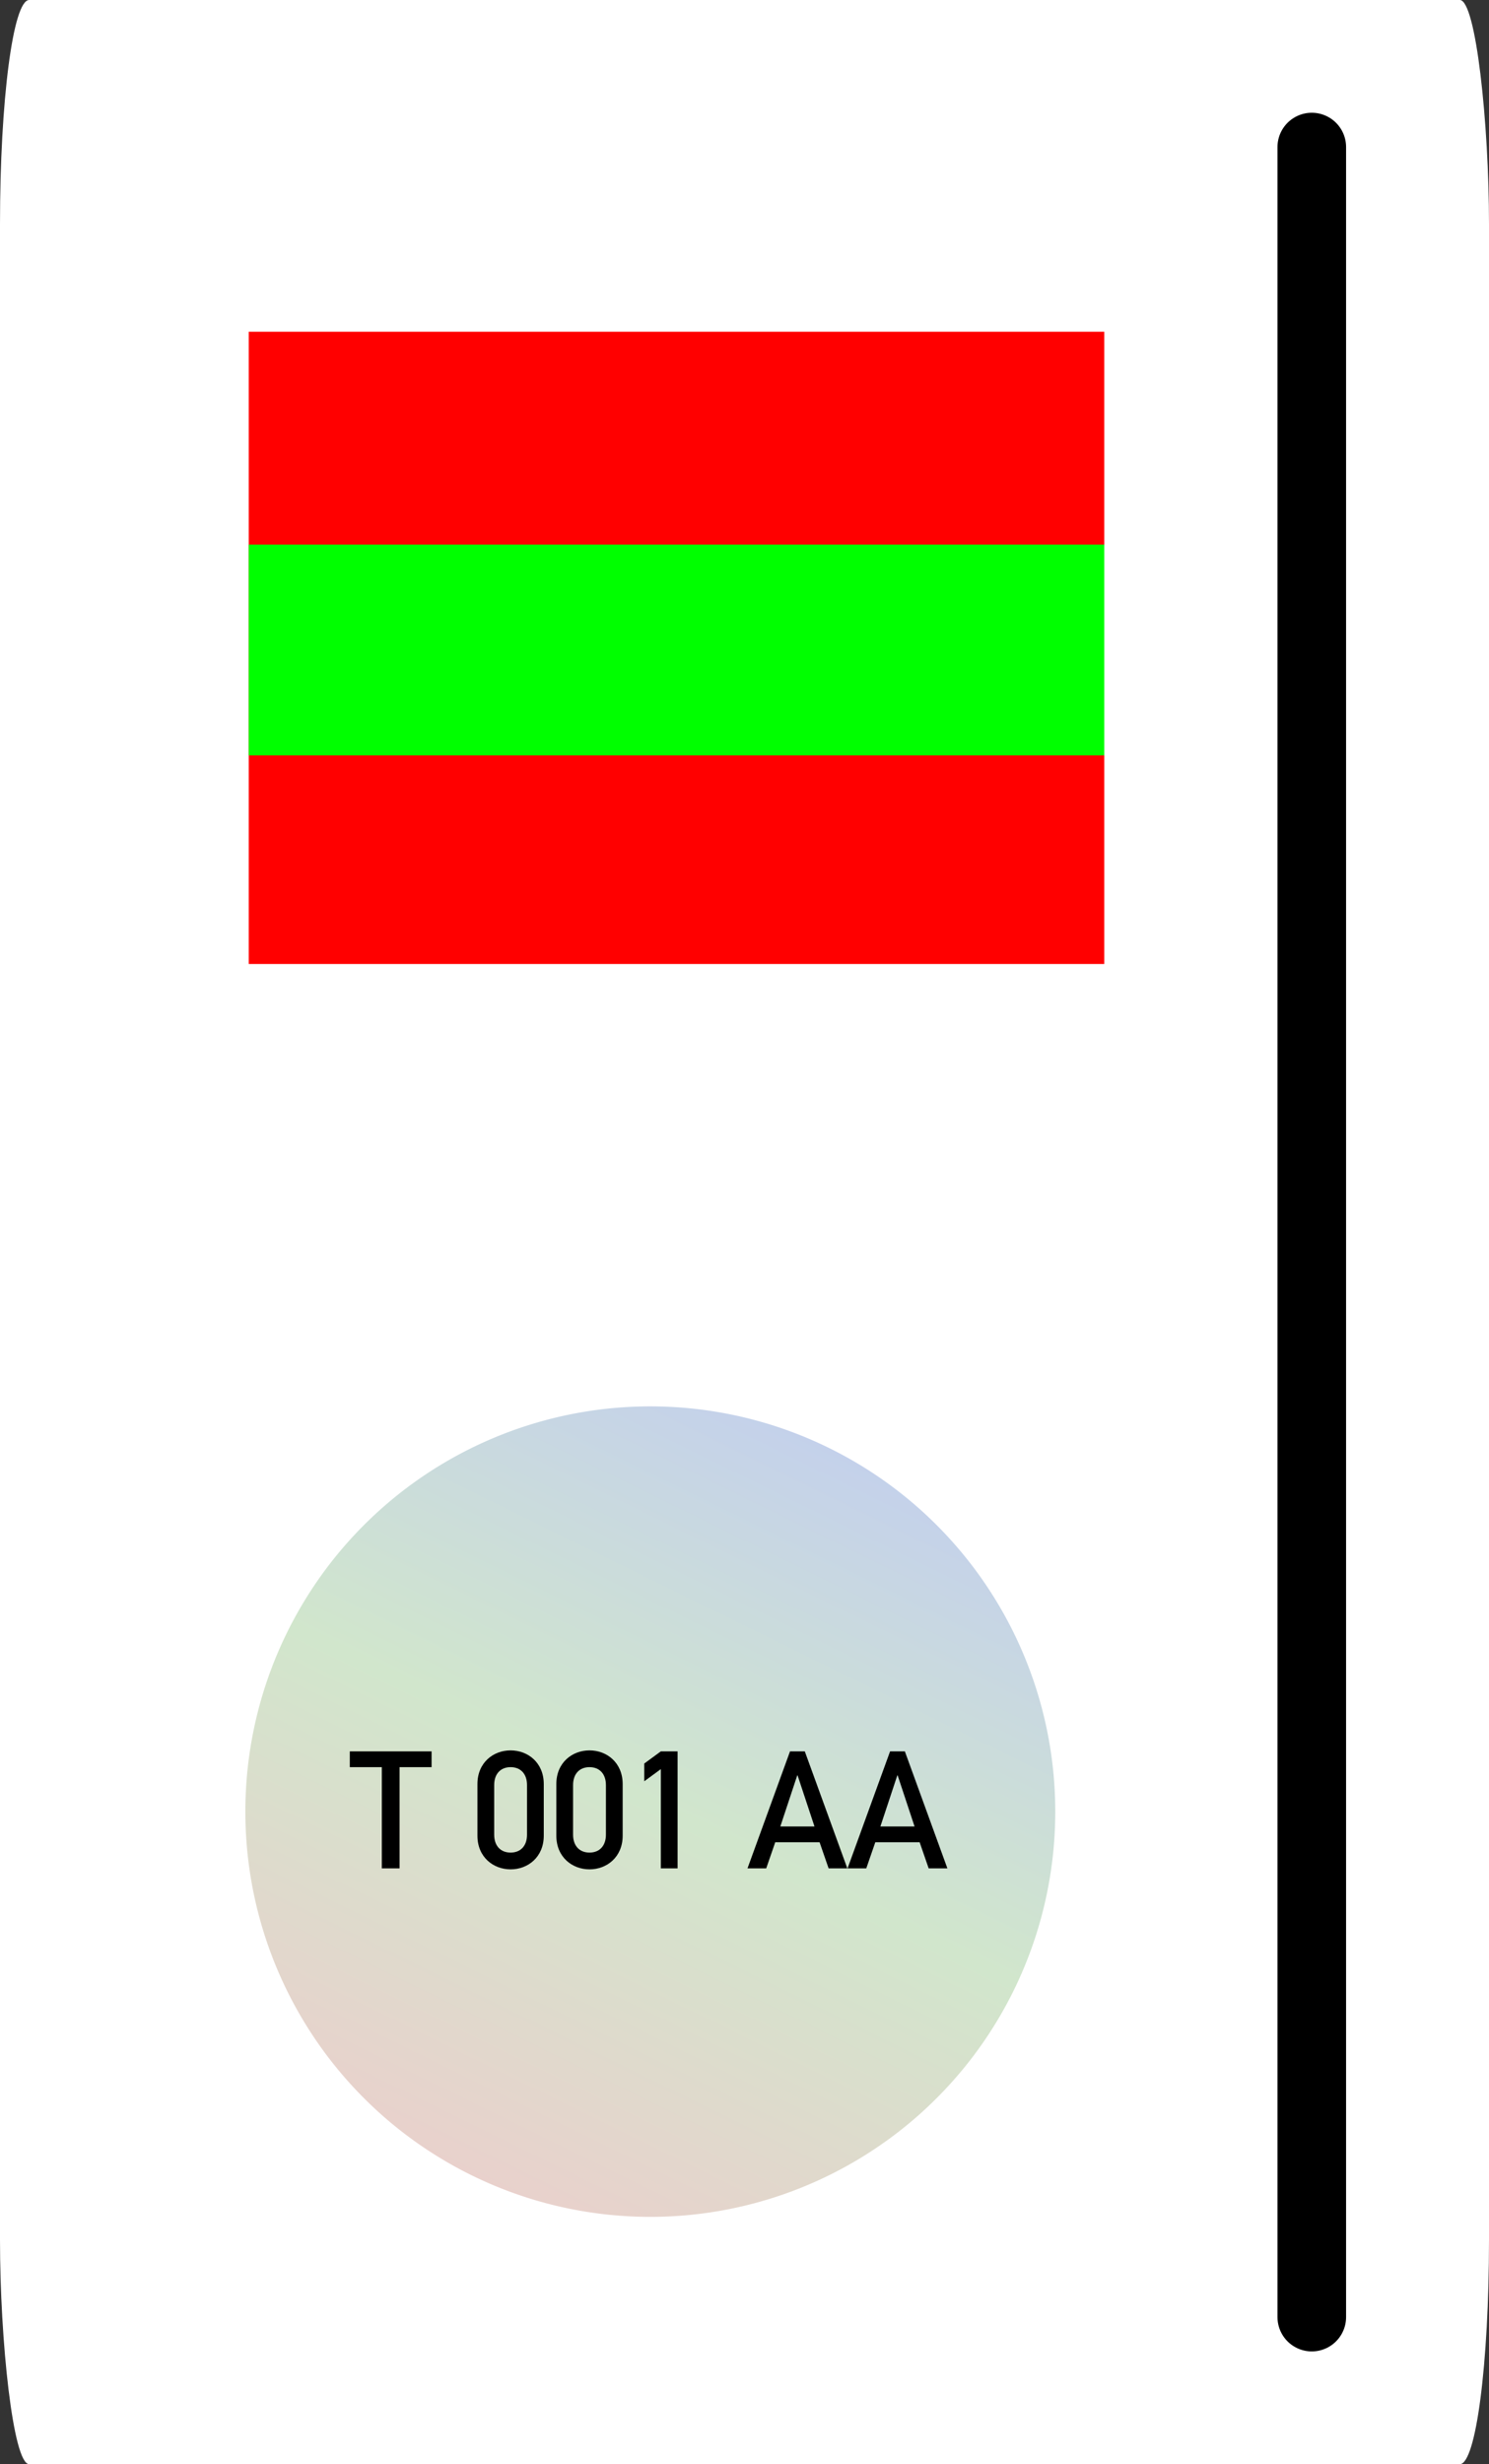
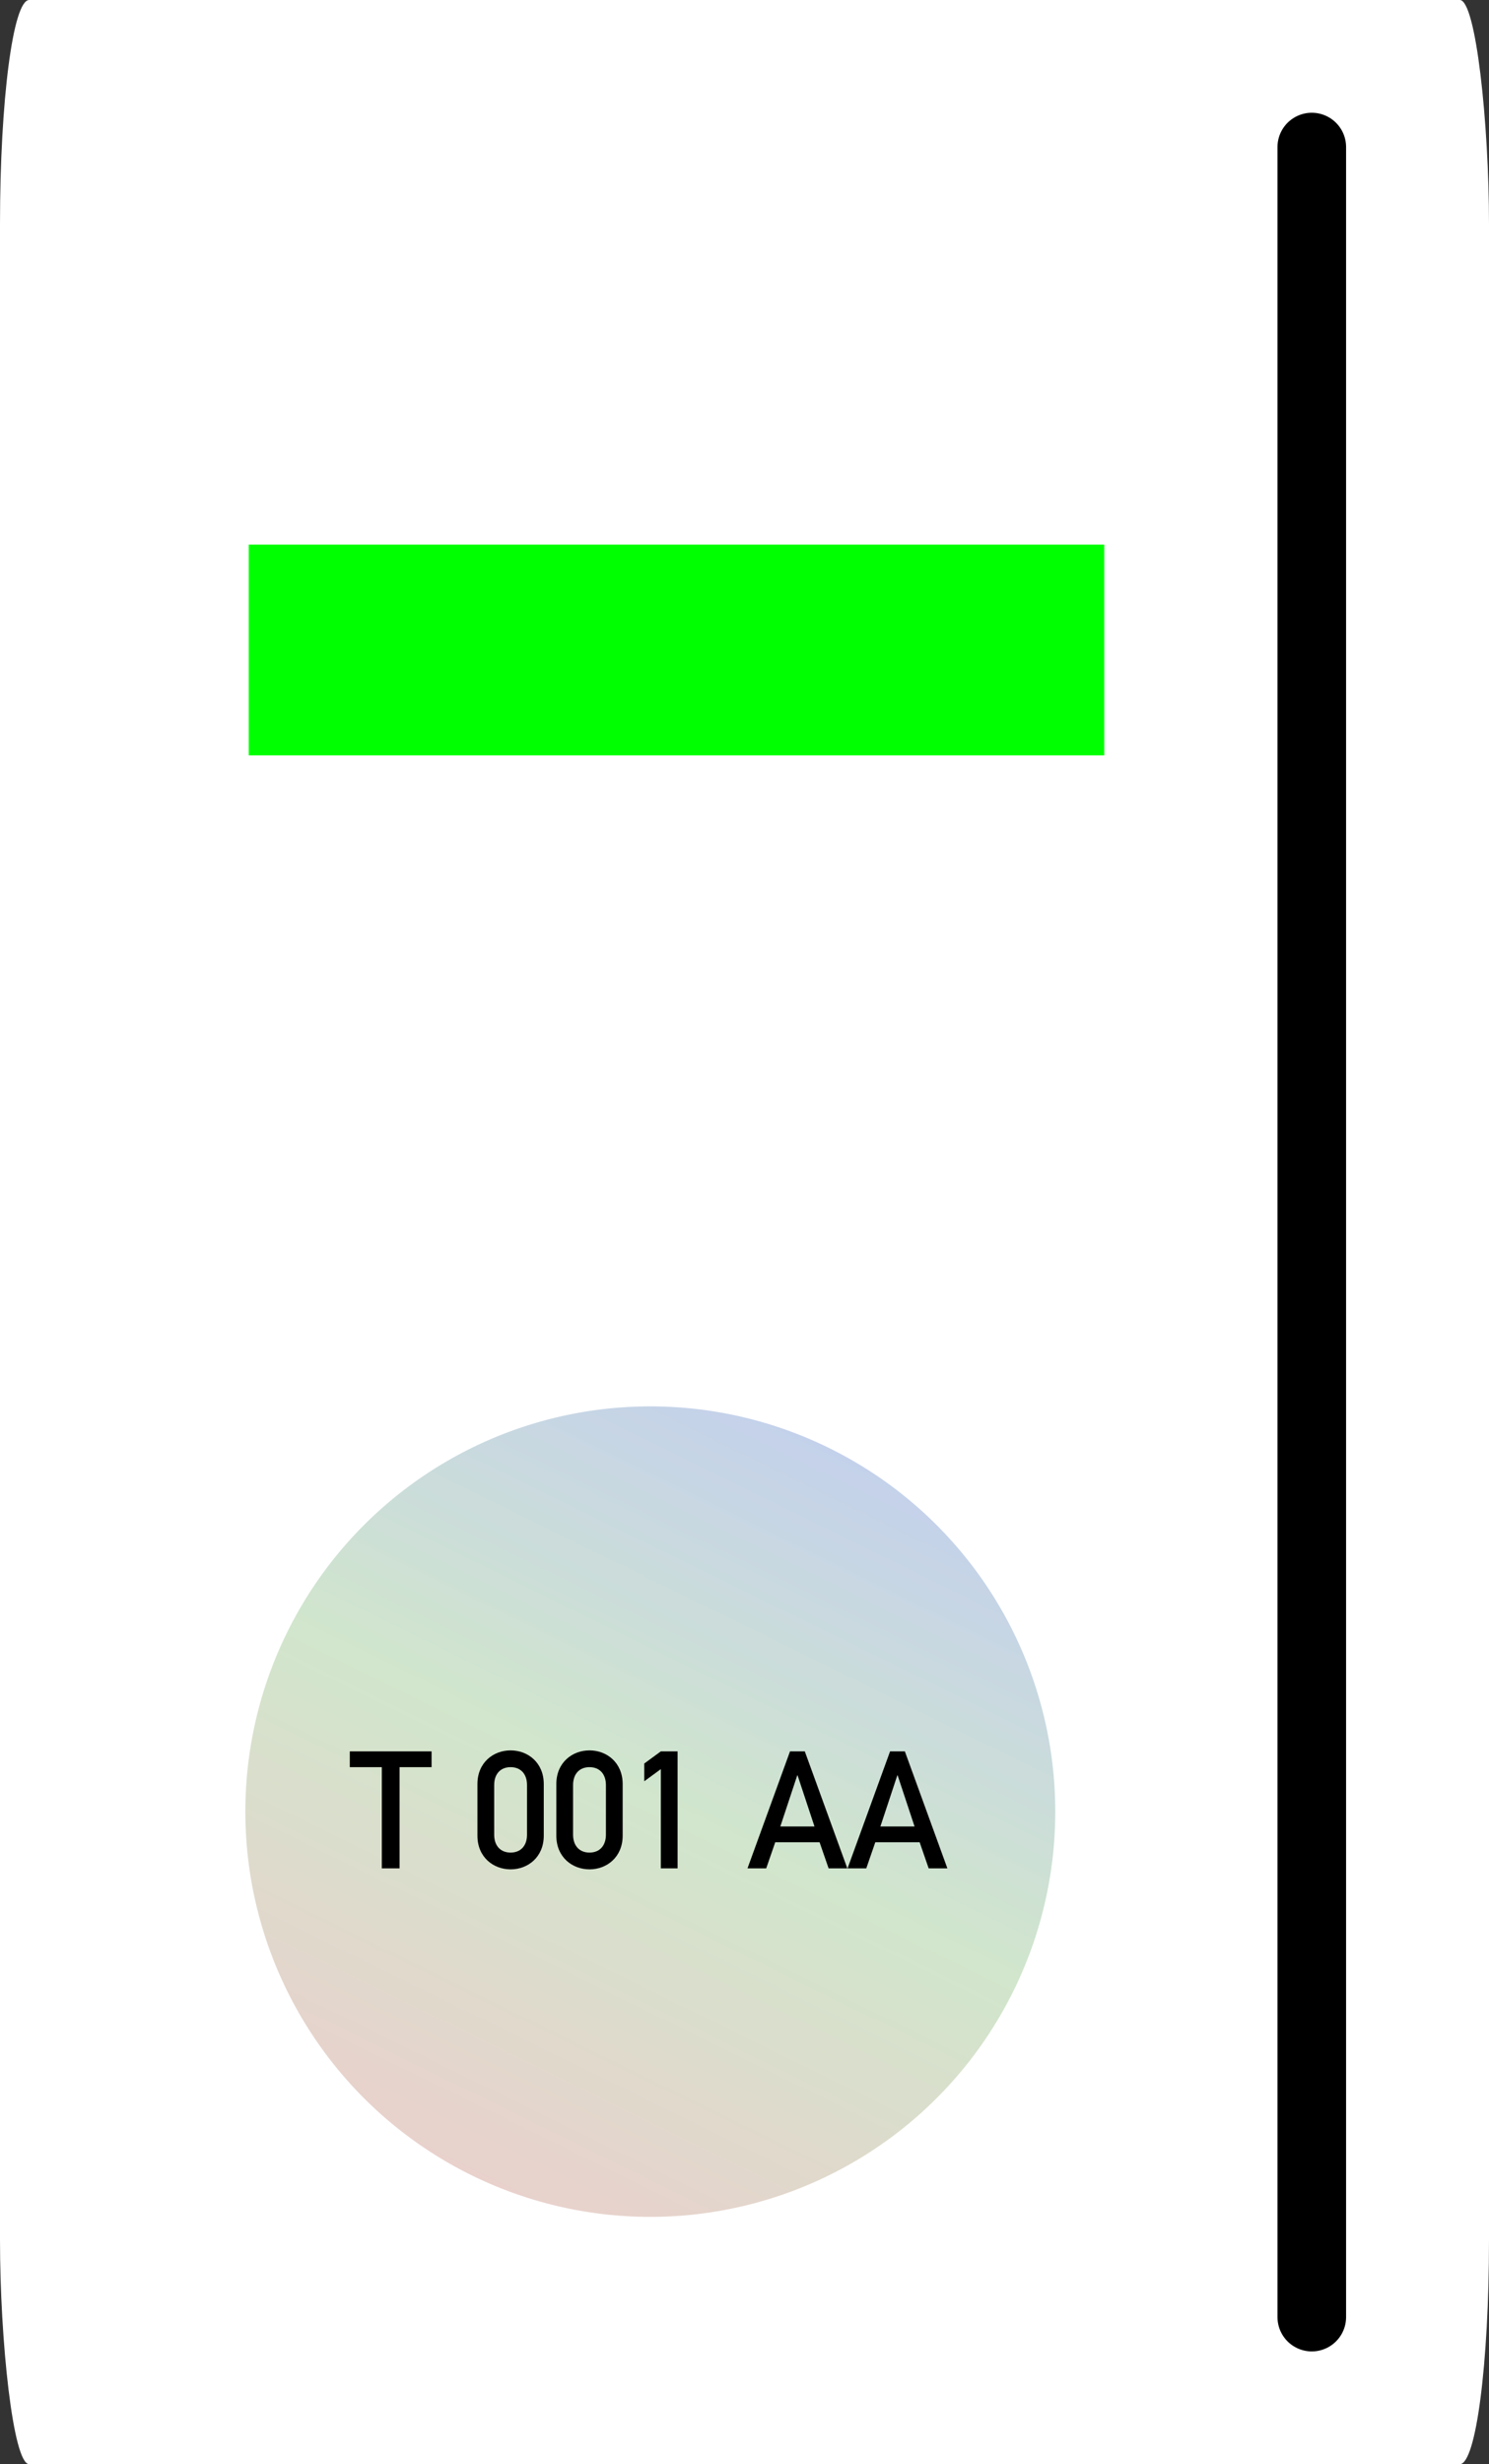
<svg xmlns="http://www.w3.org/2000/svg" xmlns:ns1="http://sodipodi.sourceforge.net/DTD/sodipodi-0.dtd" xmlns:ns2="http://www.inkscape.org/namespaces/inkscape" xmlns:xlink="http://www.w3.org/1999/xlink" width="235.69" height="389.764" id="svg2" ns1:version="0.32" ns2:version="0.46" version="1.0" ns1:docname="non-EU-section-with-MD-TRN.svg" ns2:output_extension="org.inkscape.output.svg.inkscape">
  <rect width="100%" height="100%" fill="#333333" stroke="none" />
  <defs id="defs4">
    <linearGradient id="linearGradient3256">
      <stop style="stop-color: rgb(233, 209, 204); stop-opacity: 1;" offset="0" id="stop3258" />
      <stop id="stop3264" offset="0.51" style="stop-color: rgb(209, 230, 204); stop-opacity: 1;" />
      <stop style="stop-color: rgb(196, 209, 235); stop-opacity: 1;" offset="1" id="stop3260" />
    </linearGradient>
    <ns2:perspective ns1:type="inkscape:persp3d" ns2:vp_x="0 : 526.18109 : 1" ns2:vp_y="0 : 1000 : 0" ns2:vp_z="744.09448 : 526.18109 : 1" ns2:persp3d-origin="372.04724 : 350.78739 : 1" id="perspective10" />
    <ns2:perspective id="perspective82" ns2:persp3d-origin="150 : 126 : 1" ns2:vp_z="300 : 189 : 1" ns2:vp_y="0 : 1000 : 0" ns2:vp_x="0 : 189 : 1" ns1:type="inkscape:persp3d" />
    <ns2:perspective id="perspective3922" ns2:persp3d-origin="150 : 126 : 1" ns2:vp_z="300 : 189 : 1" ns2:vp_y="0 : 1000 : 0" ns2:vp_x="0 : 189 : 1" ns1:type="inkscape:persp3d" />
    <linearGradient ns2:collect="always" xlink:href="#linearGradient3256" id="linearGradient3262" x1="107.833" y1="356.857" x2="221.333" y2="356.857" gradientUnits="userSpaceOnUse" spreadMethod="pad" />
  </defs>
  <ns1:namedview id="base" pagecolor="#ffffff" bordercolor="#666666" borderopacity="1.0" gridtolerance="10000" guidetolerance="10" objecttolerance="10" ns2:pageopacity="0.0" ns2:pageshadow="2" ns2:zoom="0.96" ns2:cx="457.12846" ns2:cy="195.81308" ns2:document-units="px" ns2:current-layer="layer1" showgrid="false" units="mm" ns2:window-width="1270" ns2:window-height="986" ns2:window-x="0" ns2:window-y="4" showguides="true" ns2:guide-bbox="true">
    <ns1:guide orientation="0,1" position="-175.556,208.889" id="guide3736" />
    <ns1:guide orientation="1,0" position="257.778,300" id="guide4130" />
    <ns1:guide orientation="0,1" position="-254.167,425" id="guide4132" />
    <ns1:guide orientation="1,0" position="50,472.917" id="guide3438" />
  </ns1:namedview>
  <g ns2:label="Layer 1" ns2:groupmode="layer" id="layer1" transform="translate(353.638,627.229)">
    <flowRoot xml:space="preserve" id="flowRoot3175" style="font-size:40px;font-style:normal;font-weight:normal;fill:#000000;fill-opacity:1;stroke:none;stroke-width:1px;stroke-linecap:butt;stroke-linejoin:miter;stroke-opacity:1;font-family:Bitstream Vera Sans">
      <flowRegion id="flowRegion3177">
        <rect id="rect3179" width="419.118" height="107.353" x="542.647" y="63.849" />
      </flowRegion>
      <flowPara id="flowPara3181" />
    </flowRoot>
    <rect style="opacity:1;fill:#ffffff;fill-opacity:1;stroke:none;stroke-width:21.26;stroke-linecap:round;stroke-linejoin:round;stroke-miterlimit:4;stroke-dasharray:none;stroke-opacity:1" id="rect3348" width="235.69" height="389.764" x="-353.638" y="-627.229" rx="4.621" ry="35.433" />
    <path style="fill:none;fill-rule:evenodd;stroke:#000000;stroke-width:10.859;stroke-linecap:round;stroke-linejoin:round;stroke-miterlimit:4;stroke-dasharray:none;stroke-opacity:1" d="M -145.999,-603.966 L -145.999,-260.729" id="path3352" />
    <flowRoot xml:space="preserve" id="flowRoot3372" style="font-size:40px;font-style:normal;font-weight:normal;fill:#000000;fill-opacity:1;stroke:none;stroke-width:1px;stroke-linecap:butt;stroke-linejoin:miter;stroke-opacity:1;font-family:Bitstream Vera Sans">
      <flowRegion id="flowRegion3374">
-         <rect id="rect3376" width="39.987" height="93.303" x="188.828" y="84.462" />
-       </flowRegion>
+         </flowRegion>
      <flowPara id="flowPara3378" />
    </flowRoot>
    <flowRoot xml:space="preserve" id="flowRoot2502" style="font-size:32px;font-style:normal;font-weight:normal;fill:#000000;fill-opacity:1;stroke:none;stroke-width:1px;stroke-linecap:butt;stroke-linejoin:miter;stroke-opacity:1;font-family:Bitstream Vera Sans">
      <flowRegion id="flowRegion2504">
        <rect id="rect2506" width="1579.167" height="95.833" x="37.5" y="165.19" />
      </flowRegion>
      <flowPara id="flowPara2508" />
    </flowRoot>
    <path ns1:type="arc" style="opacity:1;fill:url(#linearGradient3262);fill-opacity:1;stroke:none;stroke-opacity:1" id="path2484" ns1:cx="164.58333" ns1:cy="356.85696" ns1:rx="56.25" ns1:ry="56.25" d="M 220.833,356.857 A 56.25,56.25 0 1 1 108.333,356.857 A 56.25,56.25 0 1 1 220.833,356.857 z" transform="matrix(0.502,-1.023,1.023,0.502,-698.388,-351.454)" />
-     <rect style="opacity:1;fill:#ff0000;fill-opacity:1;stroke:none;stroke-opacity:1" id="rect3434" width="135.417" height="100" x="-314.268" y="-574.752" rx="0" ry="0" />
    <rect style="opacity:1;fill:#00ff00;fill-opacity:1;stroke:none;stroke-opacity:1" id="rect3440" width="135.417" height="33.333" x="-314.268" y="-541.086" rx="0" ry="0" />
    <path transform="matrix(6.49794e-2,0,0,6.49794e-2,-317.926,-361.722)" style="font-size:144px;font-style:normal;font-variant:normal;font-weight:normal;font-stretch:normal;text-align:start;line-height:125%;text-anchor:start;fill:#000000;fill-opacity:1;stroke:none;stroke-width:1px;stroke-linecap:butt;stroke-linejoin:miter;stroke-opacity:1;font-family:DINSchrift" d="M 380.525,461.958 L 423.725,461.958 L 423.725,215.558 L 501.725,215.558 L 501.725,177.158 L 302.525,177.158 L 302.525,215.558 L 380.525,215.558 L 380.525,461.958 M 734.219,379.958 C 734.219,407.558 718.219,423.558 694.219,423.558 C 670.219,423.558 654.219,407.558 654.219,379.958 L 654.219,259.158 C 654.219,231.558 670.219,215.558 694.219,215.558 C 718.219,215.558 734.219,231.558 734.219,259.158 L 734.219,379.958 M 613.419,382.358 C 613.419,434.758 652.219,464.358 694.219,464.358 C 736.219,464.358 775.019,434.758 775.019,382.358 L 775.019,256.758 C 775.019,204.358 736.219,174.758 694.219,174.758 C 652.219,174.758 613.419,204.358 613.419,256.758 L 613.419,382.358 M 926.406,379.958 C 926.406,407.558 910.406,423.558 886.406,423.558 C 862.406,423.558 846.406,407.558 846.406,379.958 L 846.406,259.158 C 846.406,231.558 862.406,215.558 886.406,215.558 C 910.406,215.558 926.406,231.558 926.406,259.158 L 926.406,379.958 M 805.606,382.358 C 805.606,434.758 844.406,464.358 886.406,464.358 C 928.406,464.358 967.206,434.758 967.206,382.358 L 967.206,256.758 C 967.206,204.358 928.406,174.758 886.406,174.758 C 844.406,174.758 805.606,204.358 805.606,256.758 L 805.606,382.358 M 1060.194,461.958 L 1100.994,461.958 L 1100.994,177.158 L 1060.194,177.158 L 1019.794,206.758 L 1019.794,249.958 L 1060.194,220.358 L 1060.194,461.958 M 1351.275,359.958 L 1392.475,235.558 L 1393.275,235.558 L 1434.475,359.958 L 1351.275,359.958 M 1468.875,461.958 L 1514.475,461.958 L 1410.875,177.158 L 1374.875,177.158 L 1271.275,461.958 L 1316.875,461.958 L 1338.875,398.358 L 1446.875,398.358 L 1468.875,461.958 M 1595.025,359.958 L 1636.225,235.558 L 1637.025,235.558 L 1678.225,359.958 L 1595.025,359.958 M 1712.625,461.958 L 1758.225,461.958 L 1654.625,177.158 L 1618.625,177.158 L 1515.025,461.958 L 1560.625,461.958 L 1582.625,398.358 L 1690.625,398.358 L 1712.625,461.958" id="flowRoot3442" />
  </g>
</svg>